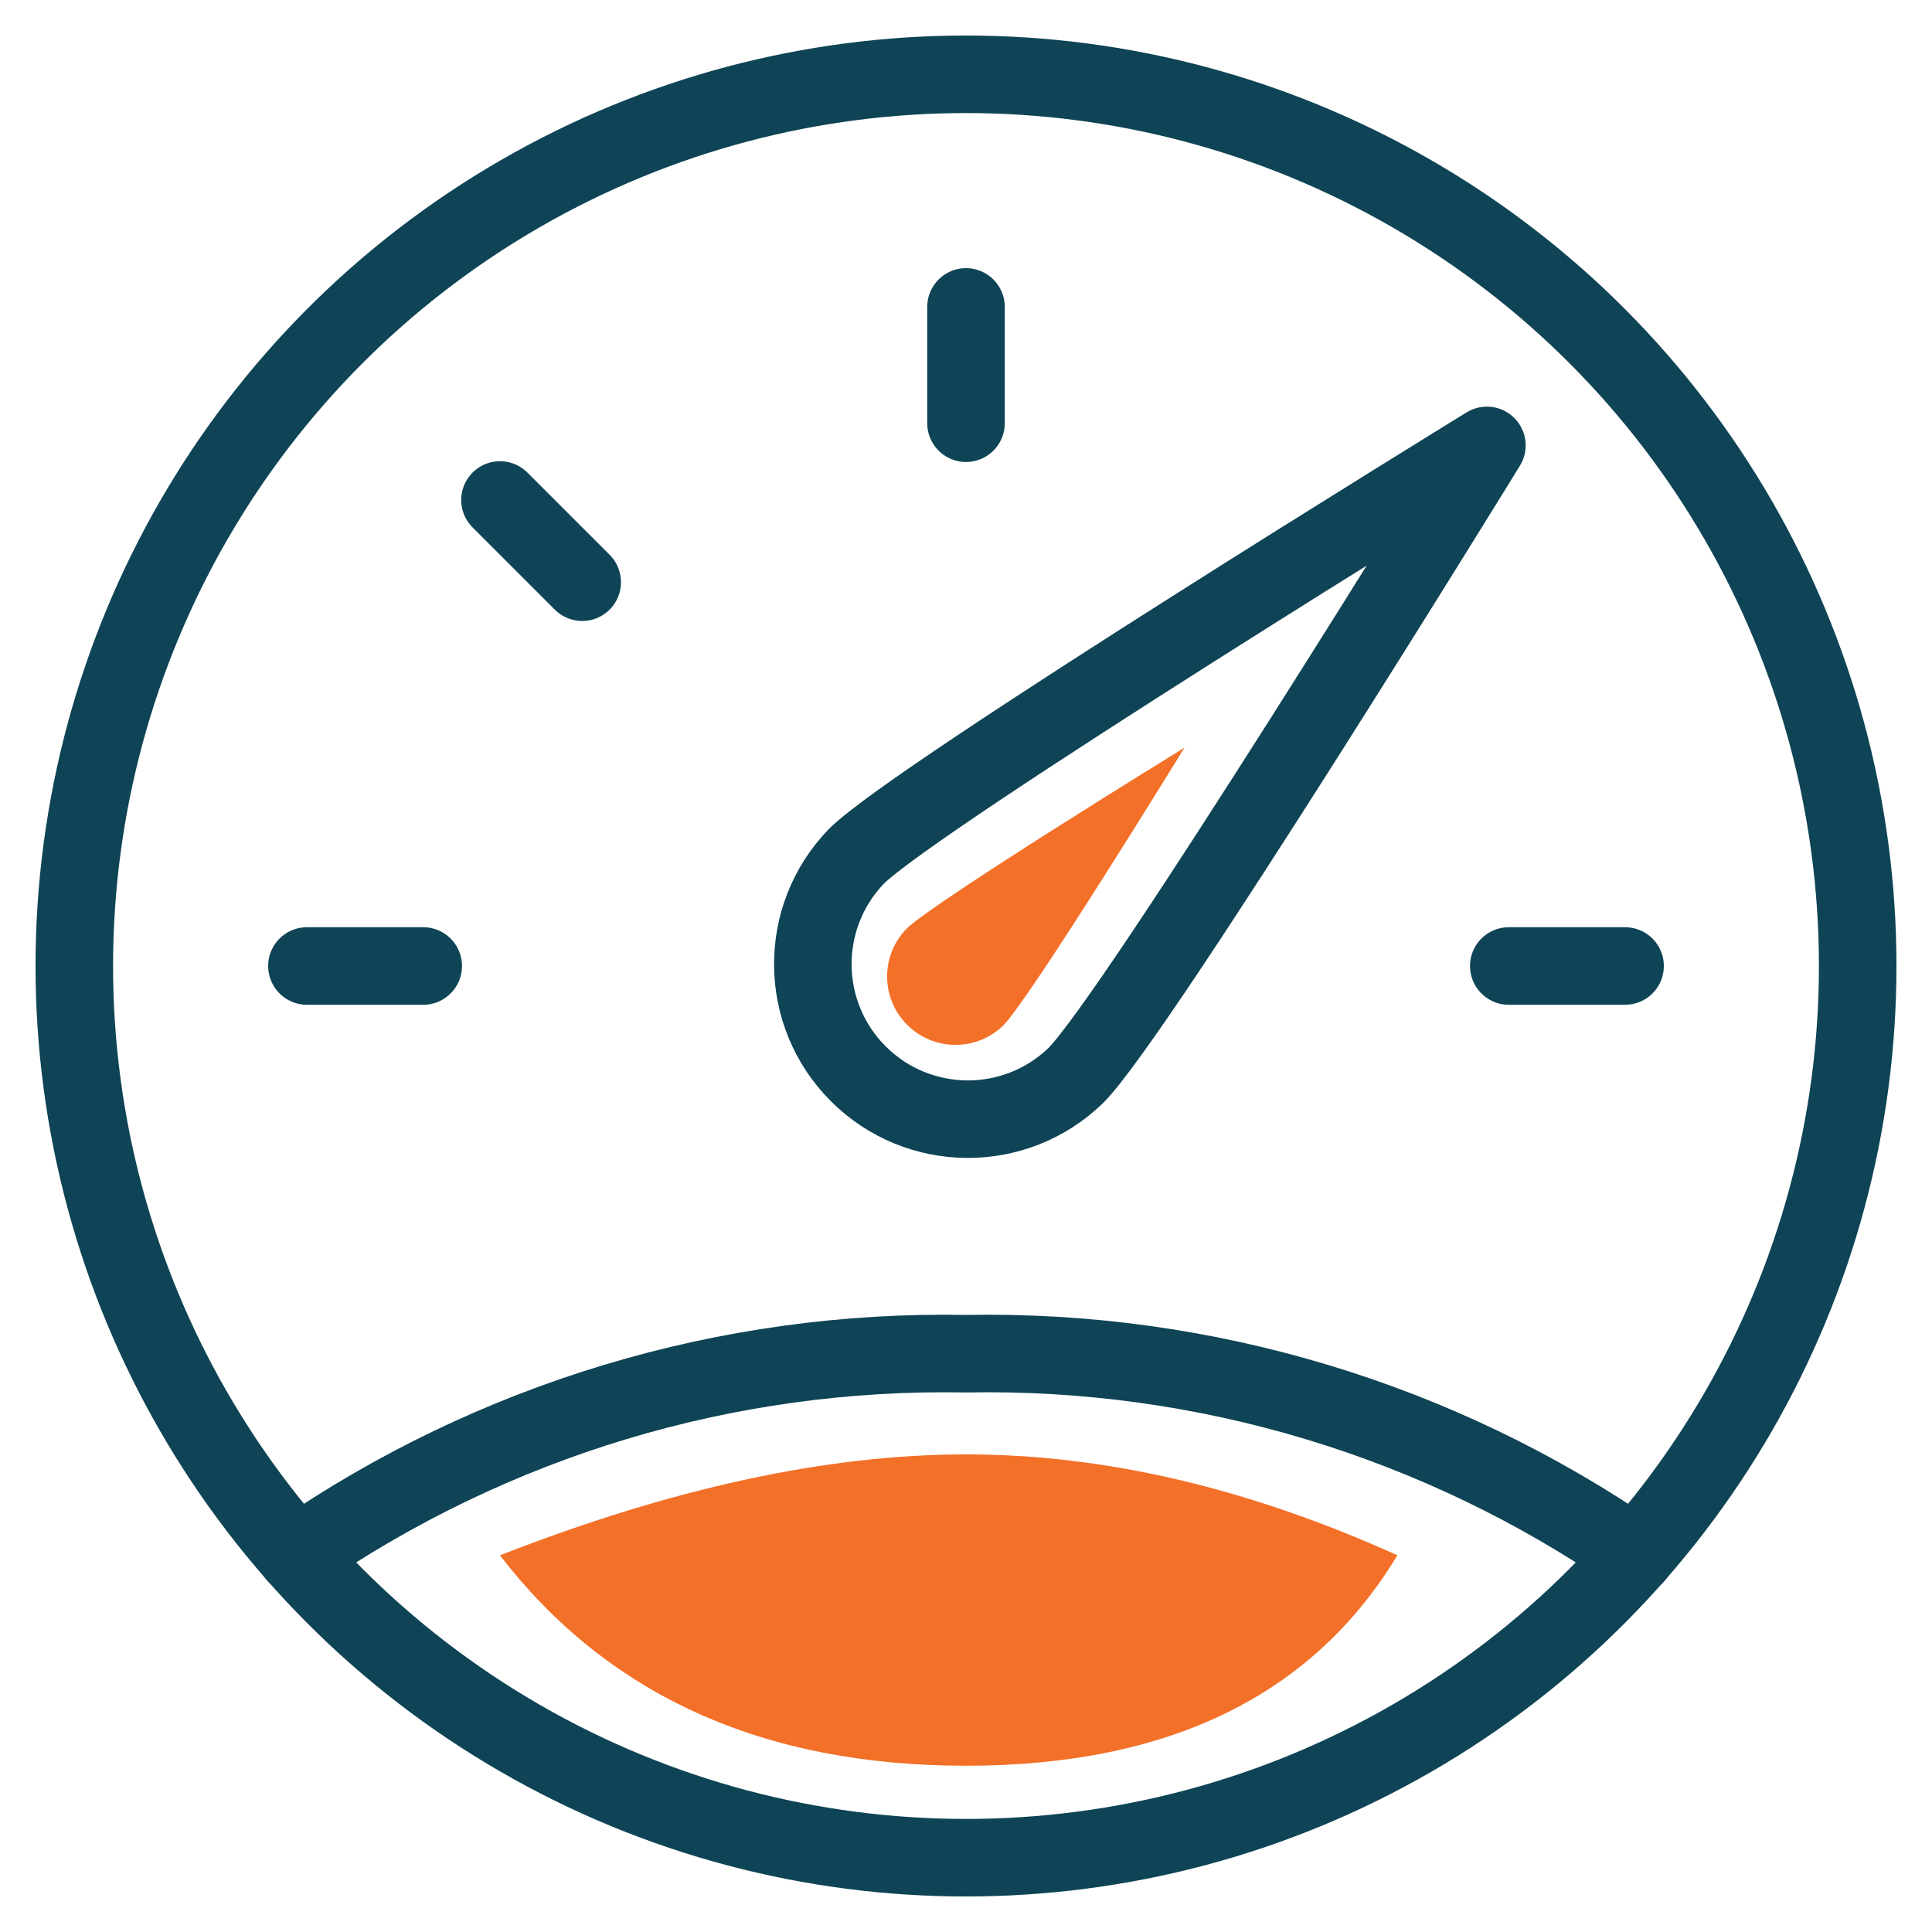
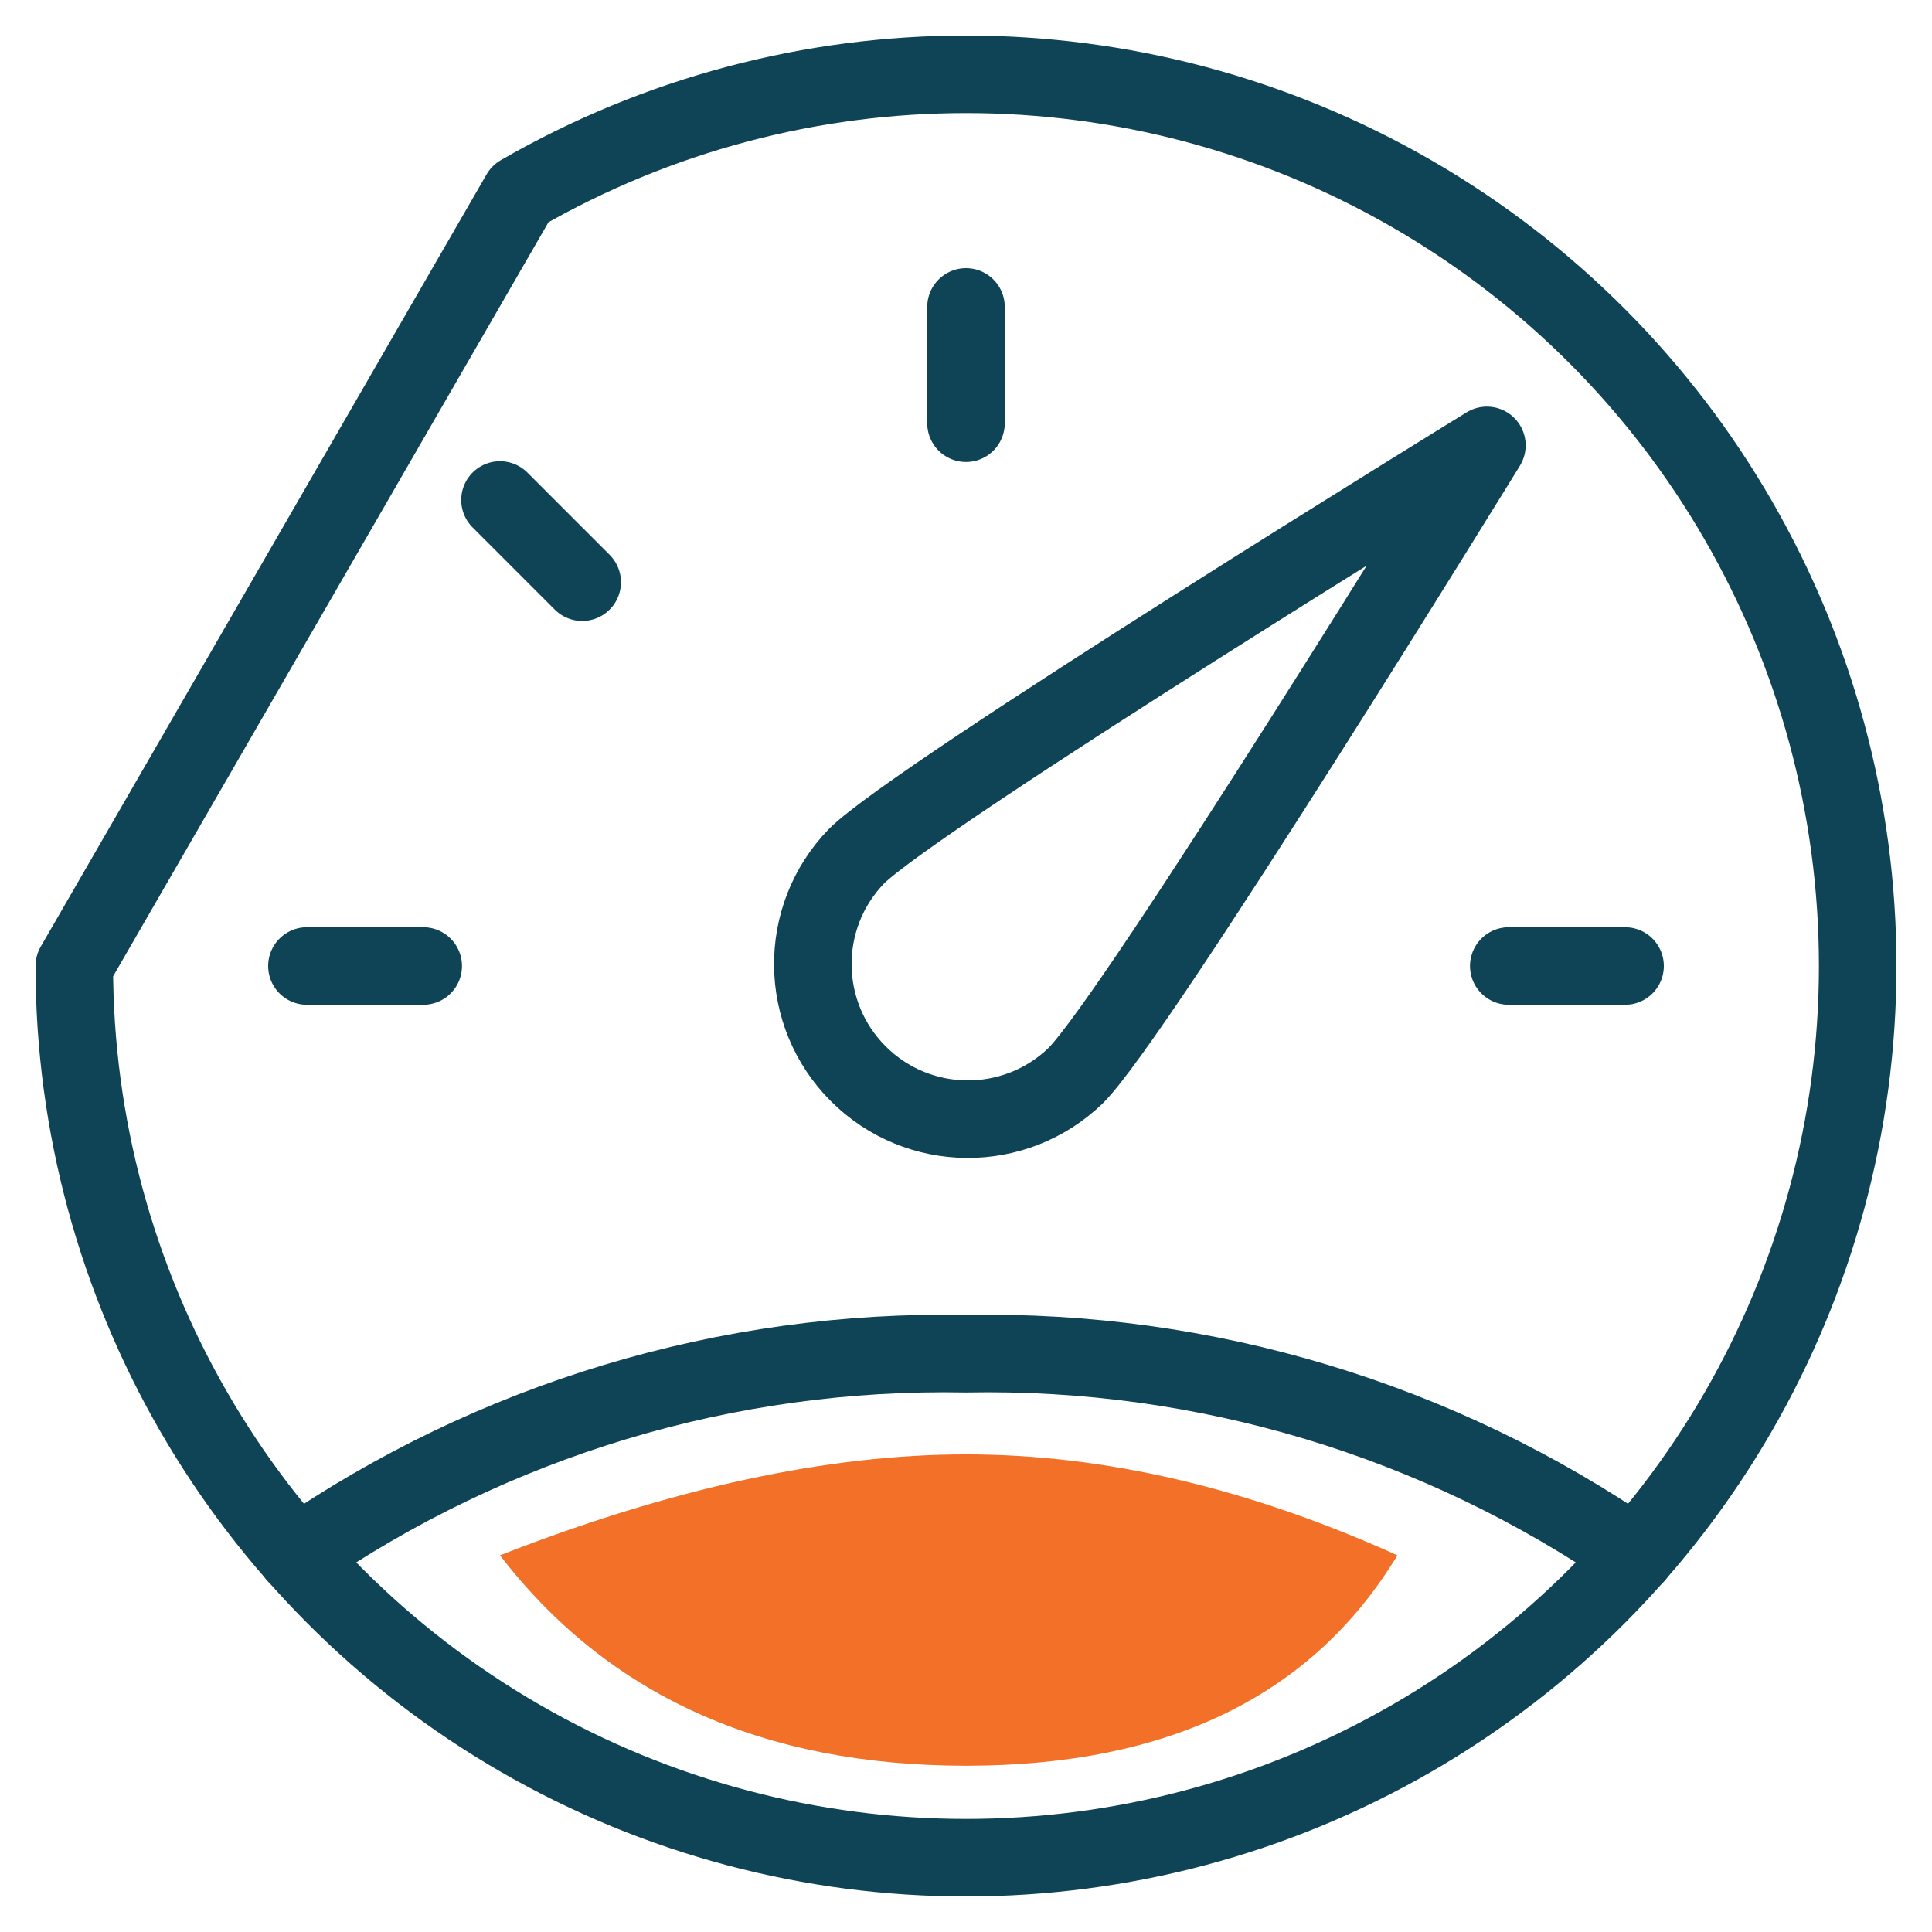
<svg xmlns="http://www.w3.org/2000/svg" width="52px" height="52px" viewBox="0 0 52 52" version="1.1">
  <title>credit-good-selected</title>
  <g id="1️⃣-Steps" stroke="none" stroke-width="1" fill="none" fill-rule="evenodd">
    <g id="prequal-creditscore-good" transform="translate(-770, -402)">
      <g id="gppd-focus" transform="translate(732, 382)">
        <g id="credit-good-selected" transform="translate(40, 22)">
-           <path d="M0,24 C0,32.574 4.574,40.497 12,44.785 C19.426,49.072 28.574,49.072 36,44.785 C43.426,40.497 48,32.574 48,24 C48,15.426 43.426,7.503 36,3.215 C28.574,-1.072 19.426,-1.072 12,3.215 C4.574,7.503 0,15.426 0,24 L0,24 Z" id="Path" stroke="#0E4455" stroke-width="2.087" stroke-linecap="round" stroke-linejoin="round" />
+           <path d="M0,24 C0,32.574 4.574,40.497 12,44.785 C19.426,49.072 28.574,49.072 36,44.785 C43.426,40.497 48,32.574 48,24 C48,15.426 43.426,7.503 36,3.215 C28.574,-1.072 19.426,-1.072 12,3.215 L0,24 Z" id="Path" stroke="#0E4455" stroke-width="2.087" stroke-linecap="round" stroke-linejoin="round" />
          <path d="M26.951,26.951 C25.313,28.533 22.71,28.51 21.1,26.9 C19.49,25.29 19.467,22.687 21.049,21.049 C22.679,19.419 38.02,9.988 38.02,9.988 C38.02,9.988 28.591,25.321 26.951,26.951 Z" id="Path" stroke="#0E4455" stroke-width="2.087" stroke-linecap="round" stroke-linejoin="round" />
          <line x1="6.261" y1="24" x2="9.391" y2="24" id="Path" stroke="#0E4455" stroke-width="2.087" stroke-linecap="round" stroke-linejoin="round" />
          <line x1="11.457" y1="11.457" x2="13.67" y2="13.67" id="Path" stroke="#0E4455" stroke-width="2.087" stroke-linecap="round" stroke-linejoin="round" />
          <line x1="24" y1="6.261" x2="24" y2="9.391" id="Path" stroke="#0E4455" stroke-width="2.087" stroke-linecap="round" stroke-linejoin="round" />
          <line x1="41.739" y1="24" x2="38.609" y2="24" id="Path" stroke="#0E4455" stroke-width="2.087" stroke-linecap="round" stroke-linejoin="round" />
          <path d="M42.017,39.861 C36.727,36.211 30.426,34.313 24,34.435 C17.574,34.313 11.273,36.211 5.983,39.861" id="Path" stroke="#0E4455" stroke-width="2.087" stroke-linecap="round" stroke-linejoin="round" />
-           <path d="M24.998,25.606 C24.275,26.304 23.127,26.294 22.417,25.583 C21.706,24.873 21.696,23.725 22.394,23.002 C23.113,22.283 29.881,18.123 29.881,18.123 C29.881,18.123 25.722,24.887 24.998,25.606 Z" id="Path-Copy" fill="#F37028" />
          <path d="M11.457,39.861 C16.088,38.05 20.268,37.145 24,37.145 C27.732,37.145 31.602,38.05 35.611,39.861 C33.328,43.637 29.458,45.525 24,45.525 C18.542,45.525 14.361,43.637 11.457,39.861 Z" id="Path-3" fill="#F37028" />
        </g>
      </g>
    </g>
  </g>
</svg>